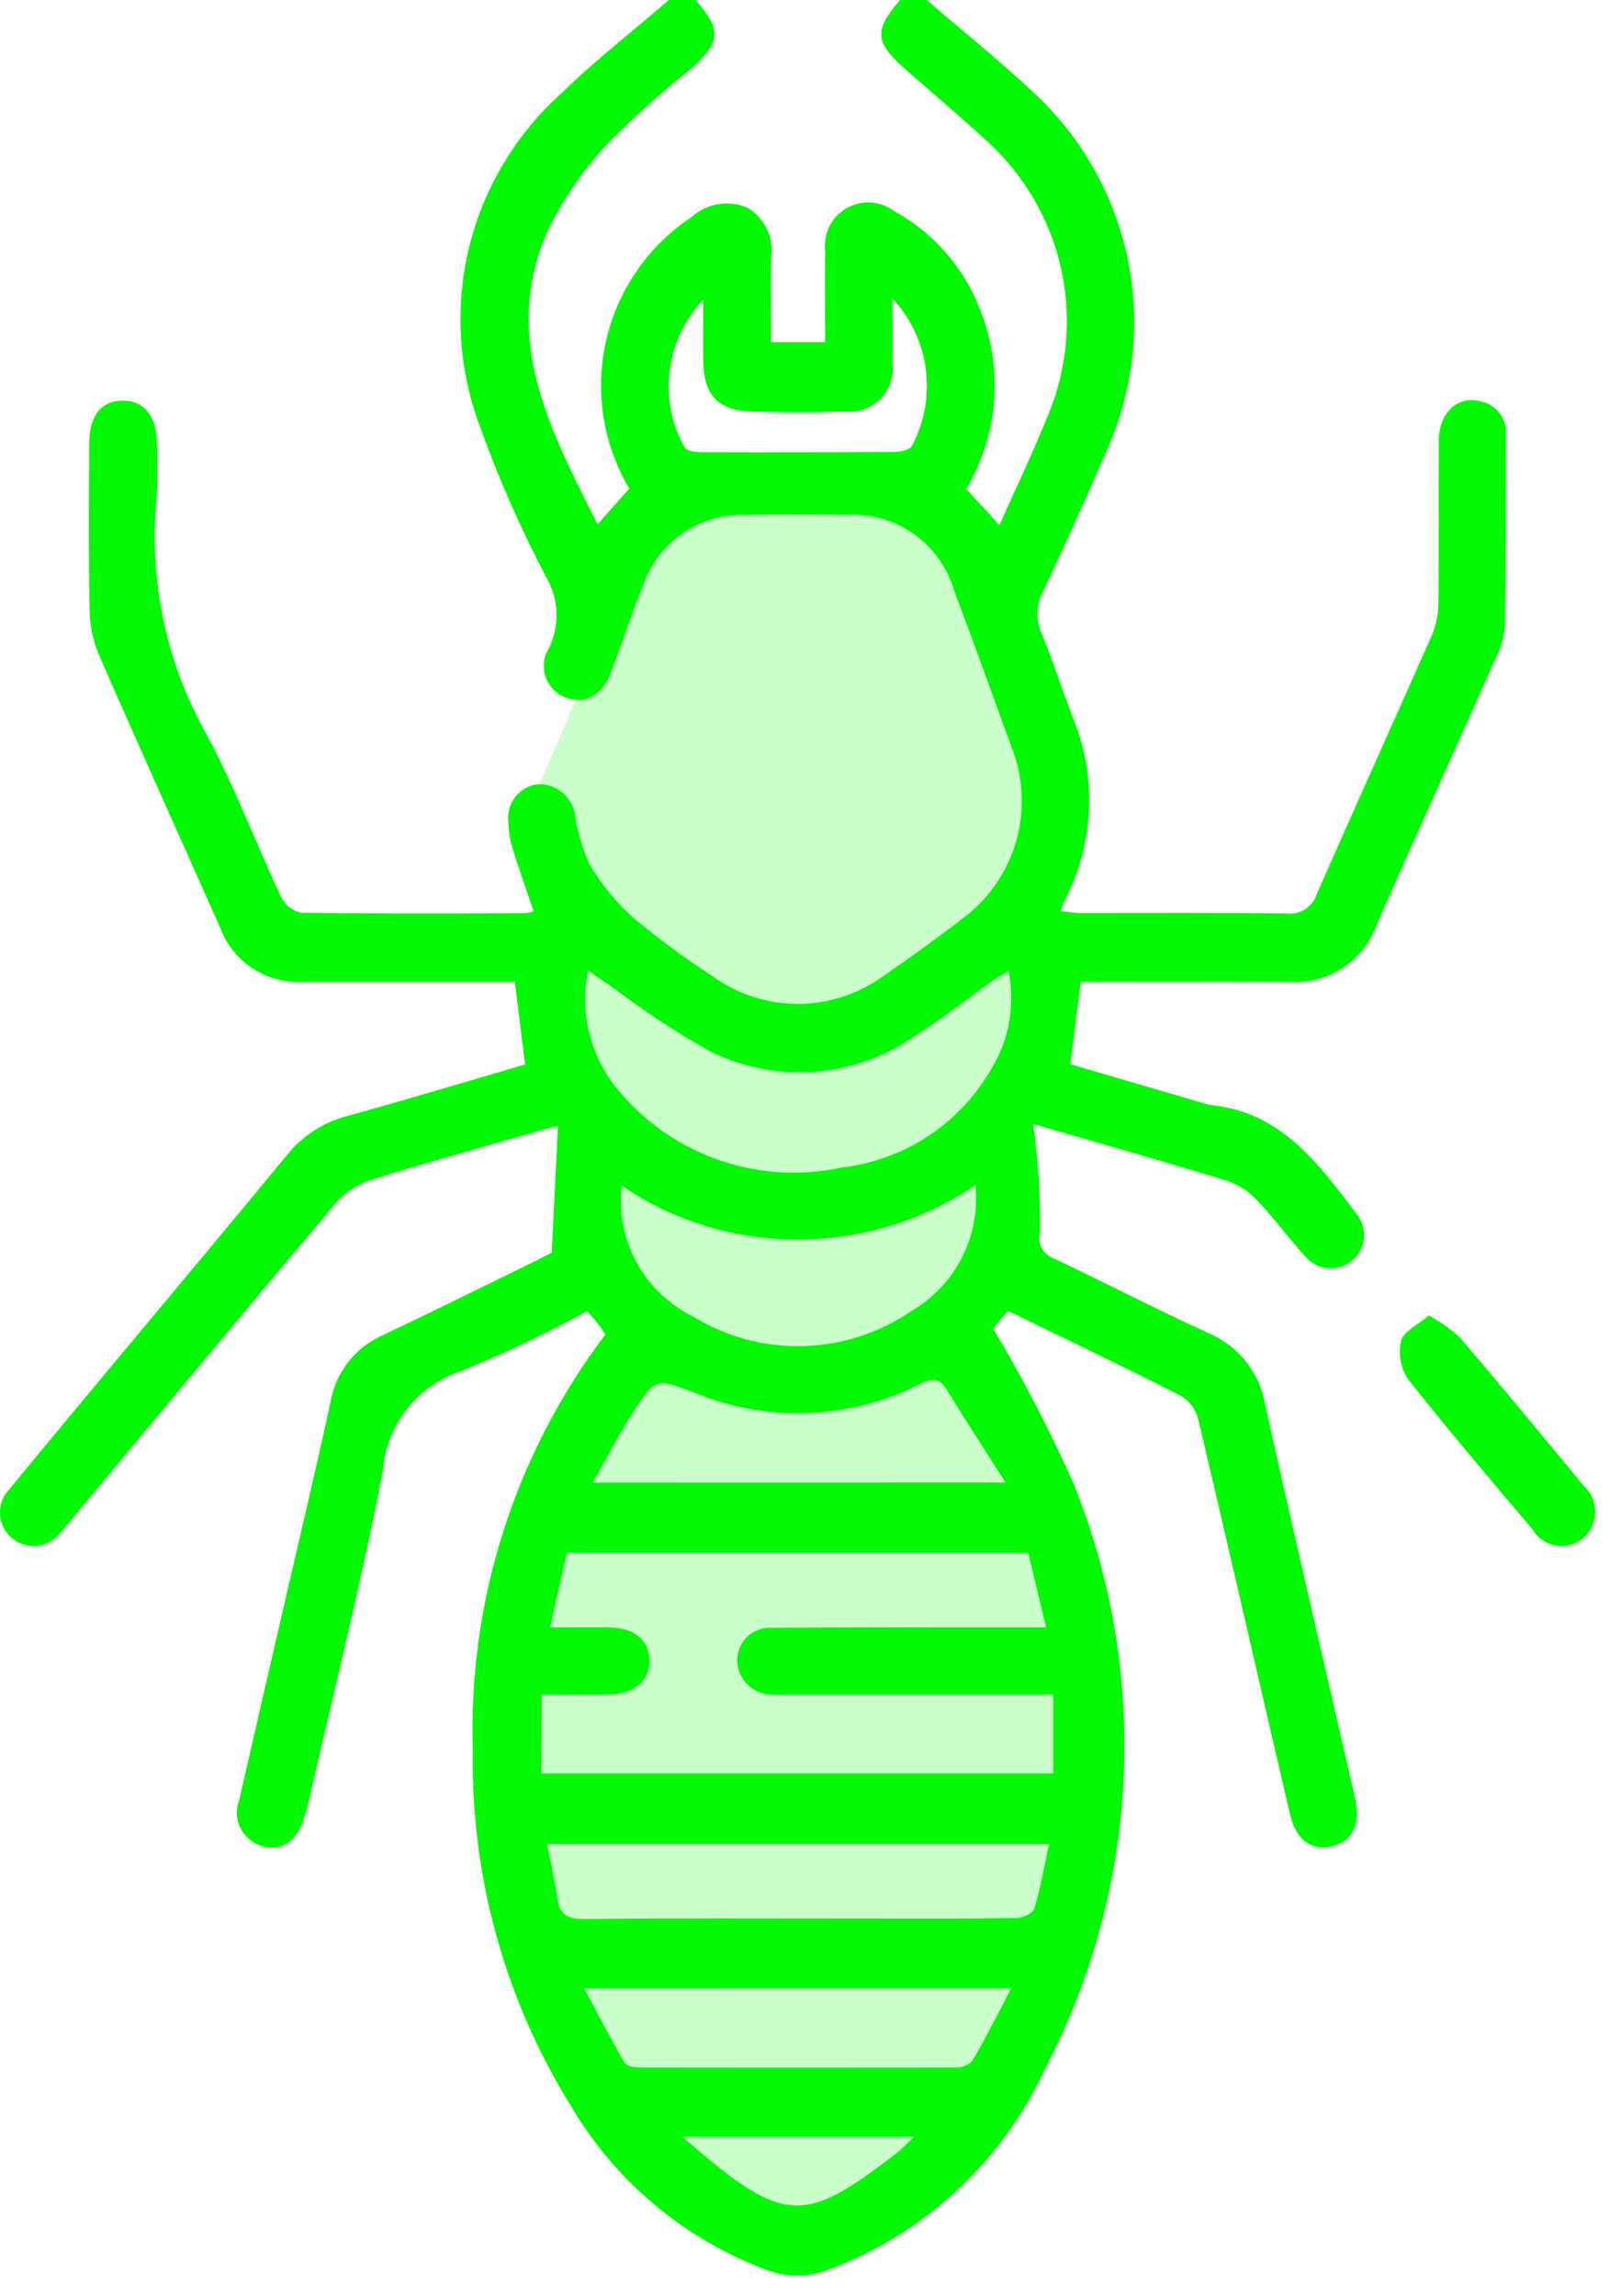
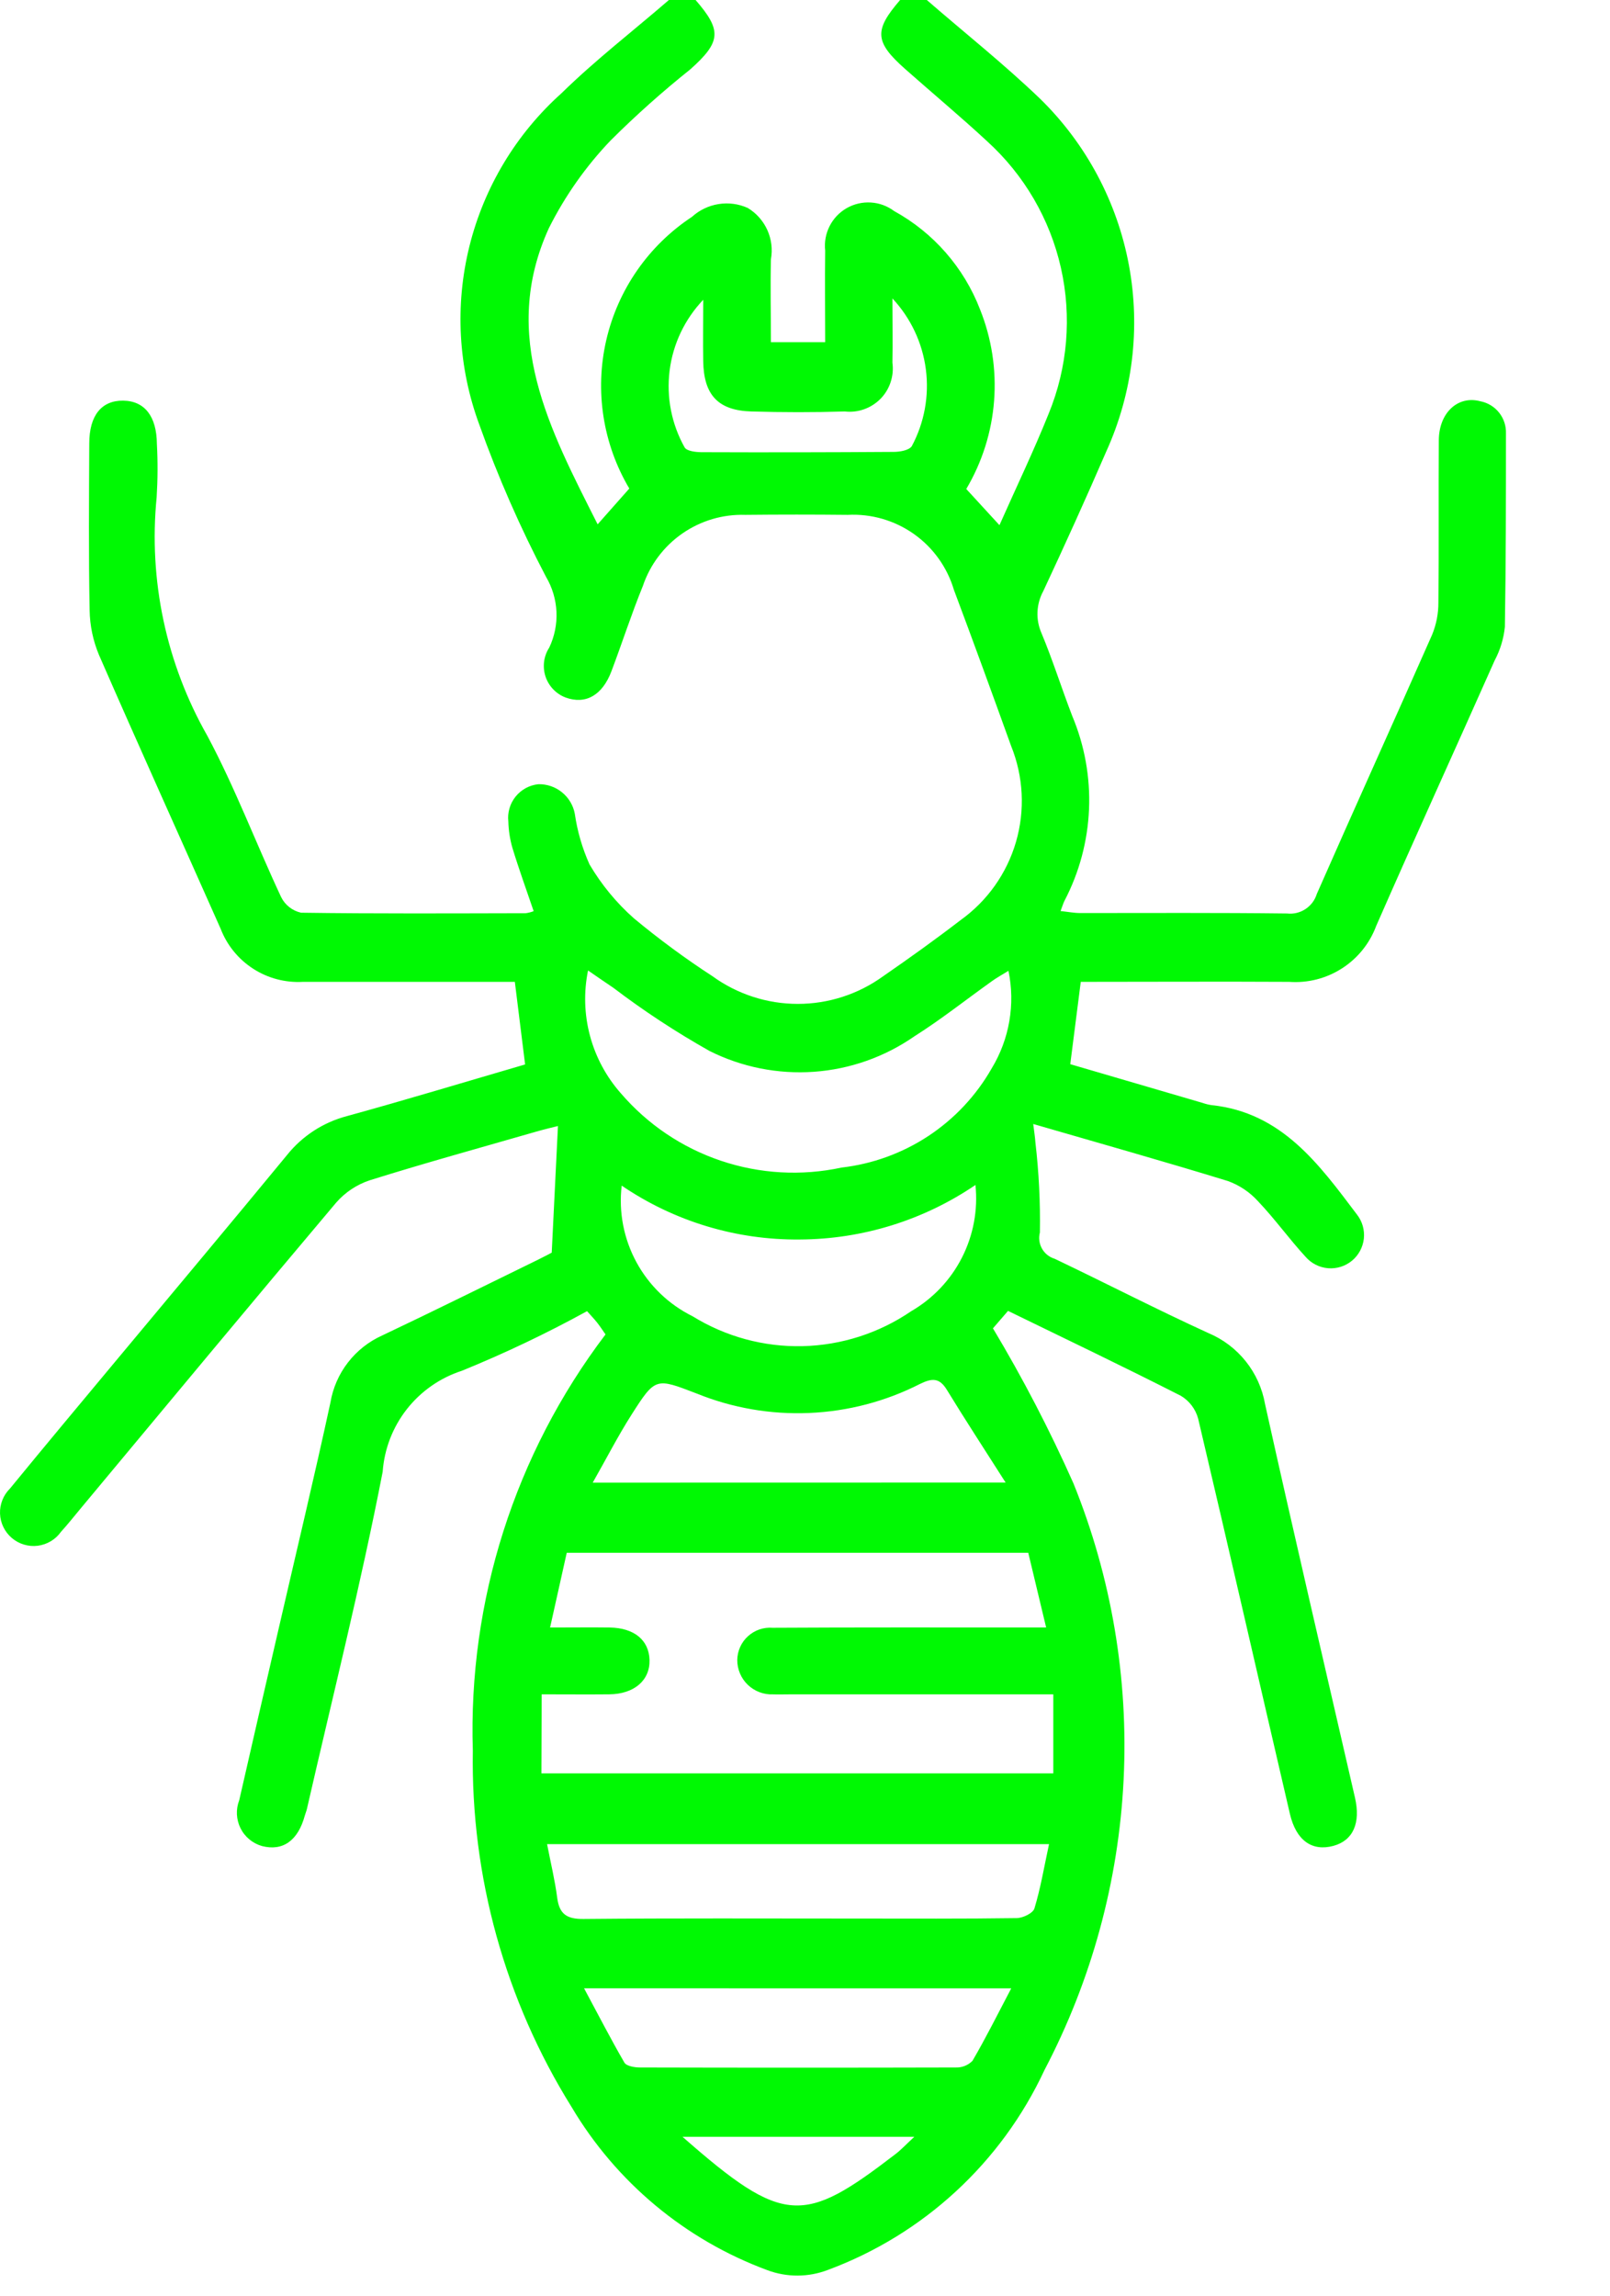
<svg xmlns="http://www.w3.org/2000/svg" width="54" height="77" viewBox="0 0 54 77" fill="none">
-   <path opacity="0.7" d="M19.517 23.017L22.312 16.979L31.66 16.308L34.16 22.122L35.725 28.607L34.16 31.626L35.166 33.639L33.6 37.664L34.16 40.012L31.66 44.82L33.605 47.056C33.605 47.056 36.288 53.429 36.624 55.329C36.96 57.229 35.618 68.629 32.935 71.317C31.11 73.064 29.038 74.533 26.785 75.678C26.785 75.678 21.086 72.659 19.519 68.97C17.952 65.281 15.941 59.355 17.73 52.87C19.518 46.385 21.308 45.38 21.53 44.82C21.752 44.26 19.07 41.801 19.517 37.664C19.964 38.223 18.175 34.864 18.399 32.964C18.443 32.069 18.671 31.194 19.071 30.393L17.729 27.151L19.517 23.017Z" fill="#00F903" fill-opacity="0.3" />
  <path d="M31.085 0C32.36 1.106 33.685 2.158 34.902 3.328C36.436 4.835 37.47 6.777 37.864 8.891C38.257 11.006 37.991 13.19 37.102 15.148C36.423 16.718 35.715 18.277 34.991 19.827C34.875 20.04 34.809 20.277 34.798 20.52C34.787 20.762 34.832 21.004 34.929 21.227C35.311 22.141 35.607 23.09 35.964 24.014C36.379 25.002 36.571 26.069 36.526 27.14C36.481 28.211 36.201 29.258 35.705 30.208C35.661 30.293 35.636 30.387 35.572 30.555C35.82 30.581 36.025 30.622 36.23 30.622C38.542 30.622 40.854 30.609 43.166 30.637C43.383 30.662 43.602 30.61 43.784 30.49C43.967 30.37 44.102 30.191 44.166 29.982C45.443 27.077 46.757 24.182 48.036 21.282C48.175 20.941 48.246 20.576 48.244 20.207C48.264 18.393 48.244 16.578 48.258 14.763C48.265 13.843 48.898 13.255 49.652 13.458C49.901 13.506 50.124 13.642 50.281 13.84C50.438 14.038 50.52 14.286 50.51 14.539C50.51 16.701 50.51 18.864 50.474 21.025C50.434 21.419 50.317 21.802 50.131 22.152C48.813 25.121 47.463 28.077 46.159 31.052C45.941 31.639 45.539 32.139 45.012 32.477C44.486 32.816 43.864 32.975 43.24 32.93C40.908 32.917 38.576 32.93 36.249 32.93C36.13 33.865 36.019 34.738 35.897 35.691L40.339 36.991C40.433 37.024 40.529 37.048 40.627 37.063C42.992 37.308 44.24 39.047 45.514 40.735C45.693 40.964 45.775 41.254 45.744 41.543C45.712 41.832 45.569 42.098 45.345 42.283C45.12 42.468 44.833 42.558 44.543 42.534C44.253 42.51 43.984 42.374 43.793 42.155C43.24 41.555 42.759 40.88 42.193 40.286C41.916 39.981 41.569 39.748 41.181 39.609C39.052 38.955 36.908 38.351 34.655 37.697C34.687 37.96 34.716 38.137 34.728 38.316C34.845 39.319 34.895 40.328 34.878 41.337C34.831 41.519 34.856 41.712 34.948 41.876C35.04 42.04 35.192 42.162 35.372 42.216C37.096 43.038 38.795 43.916 40.53 44.709C41.021 44.915 41.452 45.241 41.784 45.657C42.116 46.073 42.338 46.566 42.43 47.09C43.406 51.49 44.436 55.89 45.445 60.284C45.645 61.143 45.382 61.728 44.724 61.907C44.008 62.101 43.472 61.73 43.263 60.831C42.235 56.413 41.228 51.991 40.186 47.577C40.099 47.258 39.893 46.985 39.61 46.815C37.71 45.848 35.787 44.927 33.81 43.965L33.304 44.55C34.308 46.227 35.21 47.964 36.004 49.75C37.28 52.904 37.854 56.297 37.686 59.695C37.518 63.093 36.612 66.413 35.032 69.426C33.587 72.532 30.974 74.942 27.761 76.132C27.111 76.38 26.393 76.382 25.741 76.139C22.987 75.122 20.667 73.189 19.17 70.664C16.939 67.082 15.79 62.932 15.859 58.713C15.7 53.688 17.271 48.761 20.309 44.755C20.226 44.636 20.136 44.496 20.034 44.366C19.932 44.236 19.839 44.143 19.69 43.974C18.33 44.721 16.927 45.389 15.49 45.974C14.761 46.21 14.118 46.659 13.645 47.262C13.172 47.865 12.89 48.596 12.835 49.361C12.099 53.155 11.154 56.908 10.292 60.678C10.275 60.75 10.243 60.819 10.224 60.891C9.995 61.732 9.49 62.091 8.792 61.915C8.636 61.871 8.491 61.795 8.366 61.692C8.241 61.589 8.139 61.461 8.067 61.316C7.995 61.171 7.954 61.013 7.946 60.851C7.939 60.689 7.965 60.528 8.024 60.377C8.47 58.42 8.92 56.463 9.373 54.507C9.945 52.019 10.542 49.537 11.082 47.042C11.164 46.552 11.365 46.09 11.669 45.697C11.973 45.303 12.369 44.991 12.822 44.788C14.571 43.96 16.303 43.098 18.042 42.25C18.26 42.143 18.474 42.028 18.505 42.012C18.578 40.519 18.645 39.178 18.714 37.765C18.514 37.815 18.244 37.878 17.975 37.956C16.118 38.491 14.254 39.005 12.41 39.582C11.971 39.726 11.58 39.985 11.276 40.333C8.407 43.733 5.567 47.157 2.719 50.575C2.496 50.842 2.281 51.116 2.045 51.375C1.955 51.502 1.839 51.61 1.705 51.69C1.571 51.77 1.421 51.822 1.266 51.842C1.111 51.861 0.954 51.848 0.804 51.803C0.655 51.759 0.516 51.683 0.397 51.582C0.278 51.481 0.181 51.356 0.113 51.215C0.045 51.075 0.006 50.922 0.001 50.765C-0.005 50.609 0.022 50.454 0.08 50.309C0.137 50.163 0.225 50.032 0.336 49.922C1.499 48.5 2.681 47.089 3.857 45.676C5.781 43.365 7.714 41.062 9.625 38.74C10.138 38.098 10.845 37.639 11.641 37.431C13.641 36.881 15.633 36.277 17.612 35.7L17.268 32.93H14.109C12.792 32.93 11.474 32.93 10.157 32.93C9.568 32.963 8.985 32.809 8.49 32.489C7.994 32.169 7.613 31.701 7.401 31.151C6.043 28.091 4.662 25.041 3.323 21.973C3.122 21.495 3.014 20.983 3.006 20.465C2.969 18.602 2.985 16.737 2.994 14.872C2.994 13.932 3.409 13.429 4.129 13.437C4.849 13.445 5.254 13.96 5.262 14.888C5.294 15.484 5.291 16.081 5.254 16.677C4.979 19.455 5.573 22.25 6.954 24.677C7.887 26.423 8.588 28.291 9.43 30.088C9.495 30.22 9.589 30.335 9.705 30.425C9.82 30.516 9.955 30.579 10.098 30.611C12.608 30.647 15.119 30.633 17.629 30.628C17.721 30.616 17.812 30.593 17.899 30.559C17.651 29.83 17.399 29.136 17.185 28.432C17.103 28.146 17.058 27.851 17.05 27.553C17.033 27.404 17.046 27.254 17.088 27.111C17.129 26.967 17.199 26.833 17.293 26.717C17.387 26.6 17.503 26.504 17.634 26.432C17.765 26.361 17.909 26.316 18.058 26.301C18.346 26.295 18.627 26.391 18.85 26.573C19.074 26.754 19.226 27.009 19.279 27.292C19.364 27.879 19.53 28.451 19.773 28.992C20.172 29.669 20.674 30.279 21.262 30.8C22.103 31.498 22.984 32.147 23.9 32.743C24.732 33.345 25.733 33.669 26.759 33.669C27.786 33.669 28.787 33.345 29.619 32.743C30.498 32.136 31.367 31.514 32.213 30.863C33.112 30.221 33.768 29.296 34.077 28.235C34.385 27.175 34.327 26.042 33.913 25.018C33.282 23.269 32.646 21.518 31.994 19.782C31.769 19.023 31.295 18.363 30.649 17.907C30.002 17.451 29.221 17.226 28.431 17.268C27.288 17.256 26.144 17.256 25 17.268C24.247 17.243 23.507 17.462 22.888 17.891C22.269 18.32 21.804 18.936 21.563 19.65C21.18 20.59 20.868 21.559 20.509 22.51C20.202 23.324 19.641 23.636 18.971 23.394C18.813 23.334 18.67 23.239 18.554 23.117C18.437 22.995 18.349 22.848 18.296 22.688C18.244 22.527 18.228 22.357 18.249 22.189C18.271 22.021 18.33 21.861 18.422 21.719C18.6 21.345 18.683 20.932 18.664 20.518C18.645 20.105 18.524 19.701 18.313 19.345C17.449 17.697 16.701 15.991 16.075 14.239C15.368 12.323 15.253 10.239 15.745 8.257C16.237 6.276 17.314 4.487 18.835 3.125C19.967 2.015 21.235 1.038 22.435 0H23.33C24.214 1.021 24.19 1.4 23.153 2.326C22.221 3.07 21.331 3.864 20.486 4.705C19.65 5.578 18.95 6.572 18.409 7.653C16.757 11.277 18.442 14.408 20.045 17.585L21.107 16.385C20.22 14.887 19.943 13.106 20.334 11.409C20.725 9.713 21.754 8.232 23.207 7.274C23.456 7.047 23.766 6.898 24.098 6.845C24.431 6.791 24.772 6.836 25.079 6.974C25.368 7.148 25.597 7.406 25.736 7.713C25.875 8.021 25.917 8.363 25.857 8.695C25.836 9.626 25.857 10.558 25.857 11.477H27.677C27.677 10.428 27.664 9.416 27.677 8.404C27.645 8.122 27.697 7.837 27.825 7.584C27.953 7.331 28.153 7.121 28.399 6.98C28.645 6.84 28.927 6.774 29.21 6.792C29.494 6.809 29.765 6.91 29.992 7.08C31.311 7.806 32.331 8.975 32.872 10.38C33.261 11.352 33.422 12.4 33.342 13.444C33.262 14.488 32.942 15.499 32.409 16.4L33.522 17.613C34.099 16.313 34.676 15.113 35.172 13.876C35.809 12.325 35.952 10.616 35.583 8.981C35.214 7.346 34.35 5.865 33.109 4.738C32.217 3.911 31.281 3.131 30.37 2.324C29.332 1.407 29.309 1.021 30.19 0H31.085ZM18.159 59.476H35.328V56.826H26.45C26.276 56.826 26.102 56.832 25.928 56.826C25.772 56.833 25.617 56.808 25.471 56.752C25.326 56.697 25.193 56.613 25.08 56.505C24.968 56.397 24.879 56.267 24.819 56.124C24.758 55.98 24.727 55.826 24.728 55.67C24.731 55.52 24.764 55.372 24.826 55.235C24.888 55.098 24.977 54.976 25.089 54.875C25.2 54.774 25.331 54.697 25.473 54.648C25.615 54.6 25.765 54.581 25.915 54.593C28.672 54.577 31.43 54.584 34.188 54.583H35.088C34.868 53.665 34.676 52.861 34.488 52.077H19.009C18.825 52.902 18.646 53.705 18.45 54.584C19.209 54.584 19.827 54.576 20.45 54.584C21.273 54.598 21.765 55.006 21.785 55.671C21.805 56.355 21.271 56.817 20.434 56.825C19.698 56.832 18.961 56.825 18.168 56.825L18.159 59.476ZM33.825 32.559C33.595 32.702 33.425 32.793 33.276 32.902C32.407 33.521 31.569 34.188 30.668 34.757C29.673 35.449 28.509 35.86 27.3 35.946C26.091 36.032 24.881 35.791 23.798 35.248C22.676 34.616 21.598 33.909 20.573 33.13C20.299 32.947 20.028 32.758 19.723 32.548C19.575 33.273 19.597 34.022 19.788 34.737C19.979 35.452 20.333 36.112 20.823 36.667C21.718 37.71 22.878 38.492 24.18 38.93C25.483 39.369 26.879 39.448 28.223 39.159C29.265 39.039 30.264 38.676 31.14 38.098C32.015 37.52 32.742 36.744 33.261 35.833C33.856 34.852 34.057 33.682 33.824 32.558M35.188 61.85H18.349C18.474 62.492 18.613 63.065 18.689 63.65C18.761 64.197 19.011 64.364 19.568 64.359C22.623 64.33 25.677 64.345 28.732 64.345C30.52 64.345 32.308 64.356 34.096 64.33C34.307 64.33 34.652 64.163 34.696 64.002C34.902 63.325 35.019 62.62 35.184 61.853M20.852 39.764C20.747 40.65 20.92 41.547 21.346 42.332C21.771 43.116 22.429 43.749 23.229 44.145C24.336 44.829 25.619 45.178 26.92 45.148C28.221 45.117 29.486 44.711 30.561 43.976C31.29 43.553 31.882 42.929 32.264 42.178C32.647 41.426 32.804 40.581 32.717 39.742C30.978 40.925 28.926 41.562 26.823 41.571C24.695 41.593 22.611 40.962 20.852 39.764ZM33.729 49.723C32.997 48.572 32.363 47.604 31.761 46.617C31.507 46.2 31.261 46.217 30.853 46.417C29.701 47.003 28.436 47.334 27.144 47.389C25.852 47.445 24.564 47.222 23.366 46.736C21.996 46.21 21.984 46.187 21.18 47.449C20.729 48.157 20.345 48.908 19.88 49.726L33.729 49.723ZM19.59 66.685C20.074 67.585 20.49 68.397 20.943 69.177C21.012 69.295 21.286 69.34 21.466 69.34C24.995 69.349 28.525 69.349 32.054 69.34C32.158 69.344 32.262 69.326 32.359 69.288C32.456 69.25 32.544 69.191 32.617 69.117C33.061 68.357 33.454 67.568 33.917 66.687L19.59 66.685ZM29.932 10.009C29.932 10.832 29.945 11.498 29.932 12.163C29.962 12.382 29.942 12.604 29.873 12.814C29.805 13.024 29.689 13.215 29.535 13.373C29.38 13.531 29.192 13.651 28.984 13.725C28.776 13.8 28.554 13.825 28.335 13.8C27.292 13.832 26.247 13.83 25.203 13.8C24.087 13.768 23.603 13.249 23.586 12.111C23.575 11.454 23.586 10.797 23.586 10.055C22.966 10.706 22.571 11.538 22.459 12.429C22.347 13.321 22.524 14.225 22.964 15.008C23.04 15.13 23.331 15.164 23.523 15.166C25.673 15.174 27.823 15.171 29.972 15.156C30.181 15.156 30.484 15.105 30.581 14.966C31.004 14.176 31.169 13.273 31.053 12.384C30.937 11.495 30.545 10.665 29.933 10.01M30.667 71.664H22.891C26.291 74.654 26.958 74.607 30.02 72.256C30.22 72.106 30.385 71.924 30.667 71.664Z" fill="#00F903" />
-   <path d="M47.924 44.118C48.296 44.323 48.644 44.569 48.961 44.852C50.361 46.493 51.737 48.157 53.11 49.822C53.235 49.934 53.335 50.071 53.403 50.225C53.471 50.379 53.505 50.545 53.503 50.714C53.501 50.882 53.463 51.047 53.392 51.2C53.321 51.352 53.218 51.487 53.09 51.596C52.964 51.699 52.817 51.774 52.659 51.815C52.502 51.856 52.337 51.862 52.177 51.834C52.017 51.805 51.865 51.742 51.731 51.65C51.597 51.557 51.485 51.436 51.403 51.296C49.994 49.628 48.577 47.967 47.226 46.253C47.102 46.065 47.019 45.855 46.979 45.634C46.939 45.413 46.944 45.186 46.994 44.967C47.075 44.653 47.55 44.44 47.923 44.12" fill="#00F903" />
</svg>